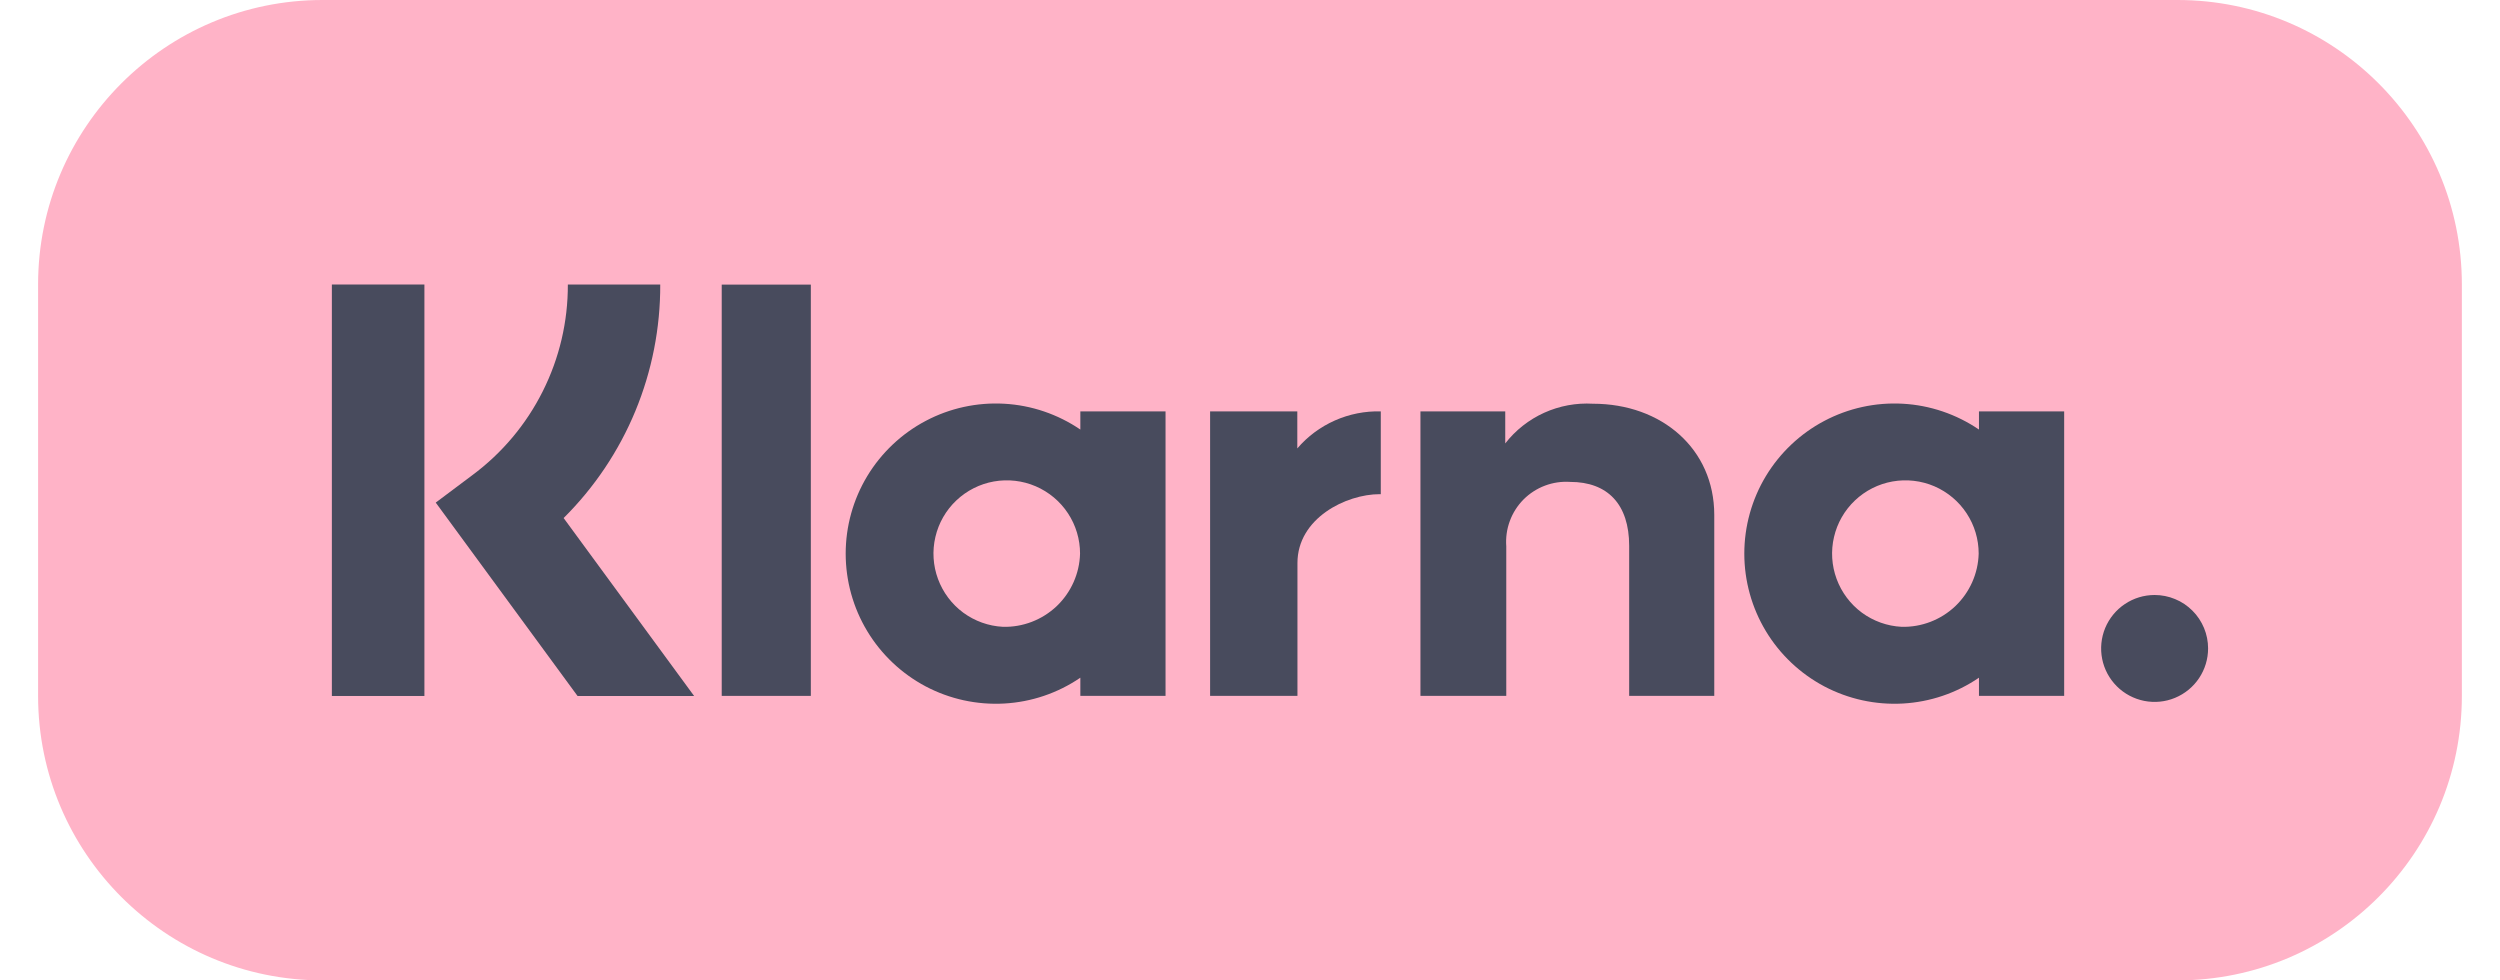
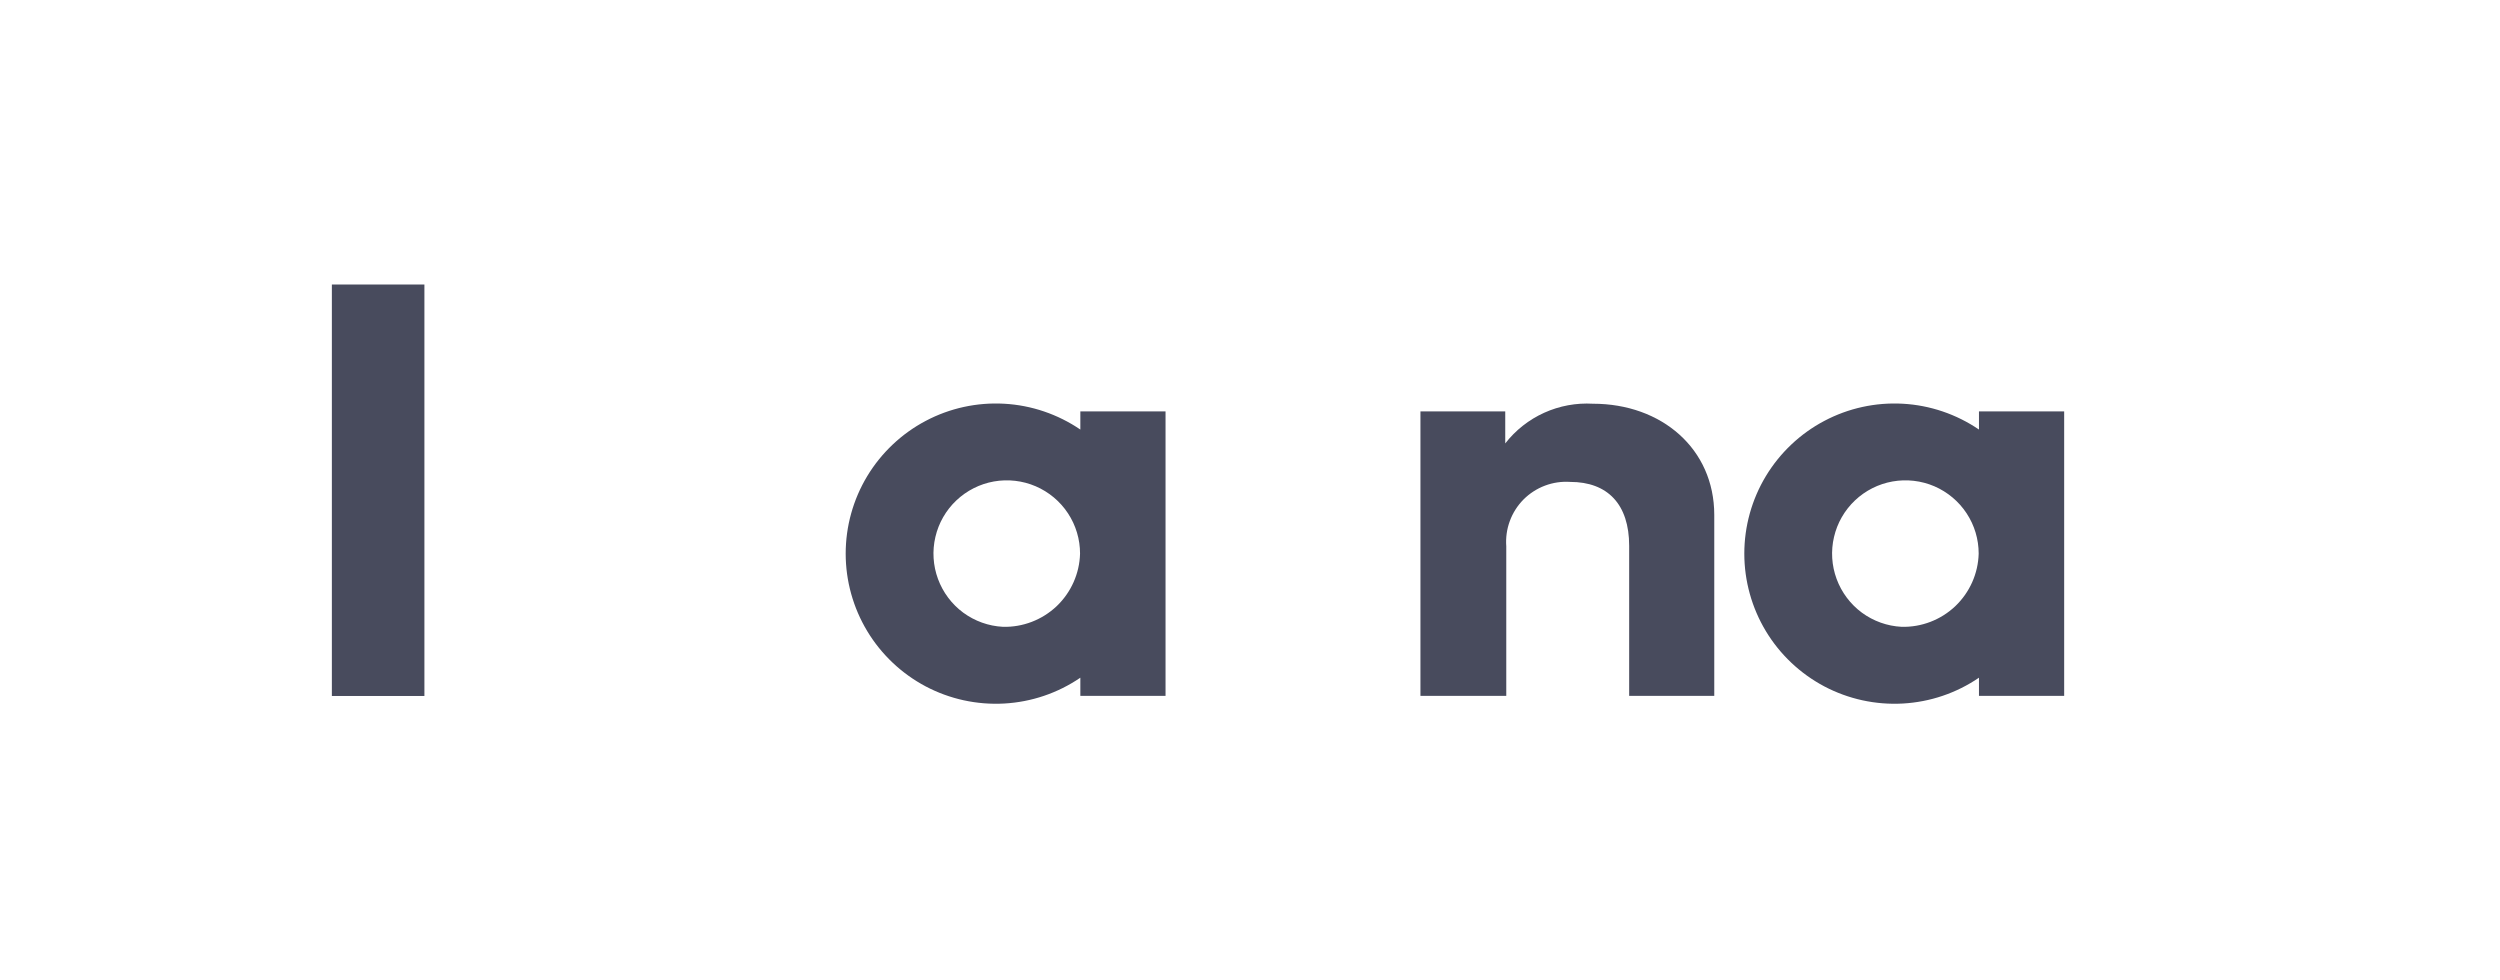
<svg xmlns="http://www.w3.org/2000/svg" width="51" height="20" viewBox="0 0 51 20" fill="none">
-   <path d="M44.418 0H6.581C3.376 0 0.777 2.599 0.777 5.804V14.196C0.777 17.401 3.376 20 6.581 20H44.418C47.623 20 50.222 17.401 50.222 14.196V5.804C50.222 2.599 47.623 0 44.418 0Z" fill="#FFB3C7" />
  <path d="M40.371 8.763C39.911 8.45 39.374 8.267 38.818 8.236C38.262 8.205 37.708 8.326 37.215 8.587C36.723 8.847 36.311 9.237 36.023 9.714C35.736 10.191 35.584 10.737 35.584 11.294C35.584 11.851 35.736 12.397 36.023 12.874C36.311 13.352 36.723 13.741 37.215 14.002C37.708 14.262 38.262 14.383 38.818 14.352C39.374 14.321 39.911 14.139 40.371 13.825V14.196H42.109V8.392H40.371V8.763ZM38.791 12.787C38.499 12.772 38.218 12.671 37.982 12.498C37.747 12.324 37.568 12.085 37.467 11.811C37.366 11.537 37.347 11.239 37.414 10.954C37.48 10.669 37.629 10.41 37.841 10.209C38.053 10.008 38.32 9.873 38.608 9.822C38.895 9.771 39.192 9.805 39.461 9.92C39.729 10.036 39.958 10.227 40.119 10.472C40.28 10.716 40.365 11.002 40.365 11.294C40.354 11.701 40.182 12.086 39.887 12.367C39.592 12.646 39.197 12.798 38.791 12.787Z" fill="#484B5D" />
-   <path d="M16.541 5.806H14.723V14.196H16.541V5.806Z" fill="#484B5D" />
  <path d="M32.497 8.236C32.155 8.216 31.814 8.279 31.502 8.42C31.19 8.561 30.917 8.776 30.707 9.046V8.393H28.977V14.196H30.728V11.146C30.715 10.971 30.739 10.795 30.8 10.63C30.86 10.465 30.956 10.315 31.079 10.19C31.203 10.066 31.352 9.969 31.517 9.907C31.681 9.845 31.857 9.819 32.032 9.831C32.796 9.831 33.235 10.288 33.235 11.134V14.196H34.971V10.505C34.971 9.155 33.897 8.236 32.497 8.236Z" fill="#484B5D" />
  <path d="M22.039 8.763C21.579 8.45 21.042 8.267 20.486 8.236C19.93 8.205 19.375 8.326 18.883 8.587C18.391 8.847 17.979 9.237 17.691 9.714C17.404 10.191 17.252 10.737 17.252 11.294C17.252 11.851 17.404 12.397 17.691 12.874C17.979 13.352 18.391 13.741 18.883 14.002C19.375 14.262 19.93 14.383 20.486 14.352C21.042 14.321 21.579 14.139 22.039 13.825V14.196H23.777V8.392H22.039V8.763ZM20.459 12.787C20.167 12.772 19.886 12.671 19.65 12.498C19.415 12.324 19.236 12.085 19.135 11.811C19.034 11.537 19.015 11.239 19.082 10.954C19.148 10.669 19.297 10.41 19.509 10.209C19.721 10.008 19.988 9.873 20.275 9.822C20.563 9.771 20.86 9.805 21.128 9.92C21.397 10.036 21.626 10.227 21.787 10.472C21.948 10.716 22.033 11.002 22.033 11.294C22.022 11.701 21.85 12.086 21.555 12.367C21.259 12.646 20.865 12.798 20.459 12.787H20.459Z" fill="#484B5D" />
-   <path d="M26.465 9.148V8.392H24.686V14.196H26.468V11.486C26.468 10.572 27.459 10.081 28.147 10.081C28.154 10.081 28.161 10.081 28.168 10.082V8.392C27.846 8.384 27.526 8.447 27.231 8.578C26.936 8.709 26.674 8.903 26.465 9.148Z" fill="#484B5D" />
-   <path d="M43.954 12.138C43.738 12.138 43.527 12.202 43.348 12.322C43.169 12.441 43.029 12.612 42.946 12.811C42.864 13.01 42.842 13.23 42.884 13.441C42.926 13.653 43.03 13.847 43.183 14C43.335 14.152 43.53 14.256 43.741 14.298C43.953 14.34 44.172 14.319 44.371 14.236C44.571 14.153 44.741 14.014 44.861 13.834C44.981 13.655 45.045 13.444 45.045 13.228C45.045 13.085 45.017 12.943 44.962 12.811C44.907 12.679 44.827 12.558 44.725 12.457C44.624 12.356 44.504 12.275 44.371 12.221C44.239 12.166 44.097 12.138 43.954 12.138Z" fill="#484B5D" />
-   <path d="M13.469 5.804H11.584C11.587 6.56 11.412 7.305 11.073 7.981C10.735 8.657 10.242 9.244 9.635 9.694L8.889 10.253L11.782 14.198H14.16L11.498 10.568C12.126 9.944 12.624 9.202 12.962 8.384C13.3 7.566 13.472 6.689 13.469 5.804Z" fill="#484B5D" />
  <path d="M8.658 5.804H6.77V14.198H8.658V5.804Z" fill="#484B5D" />
</svg>